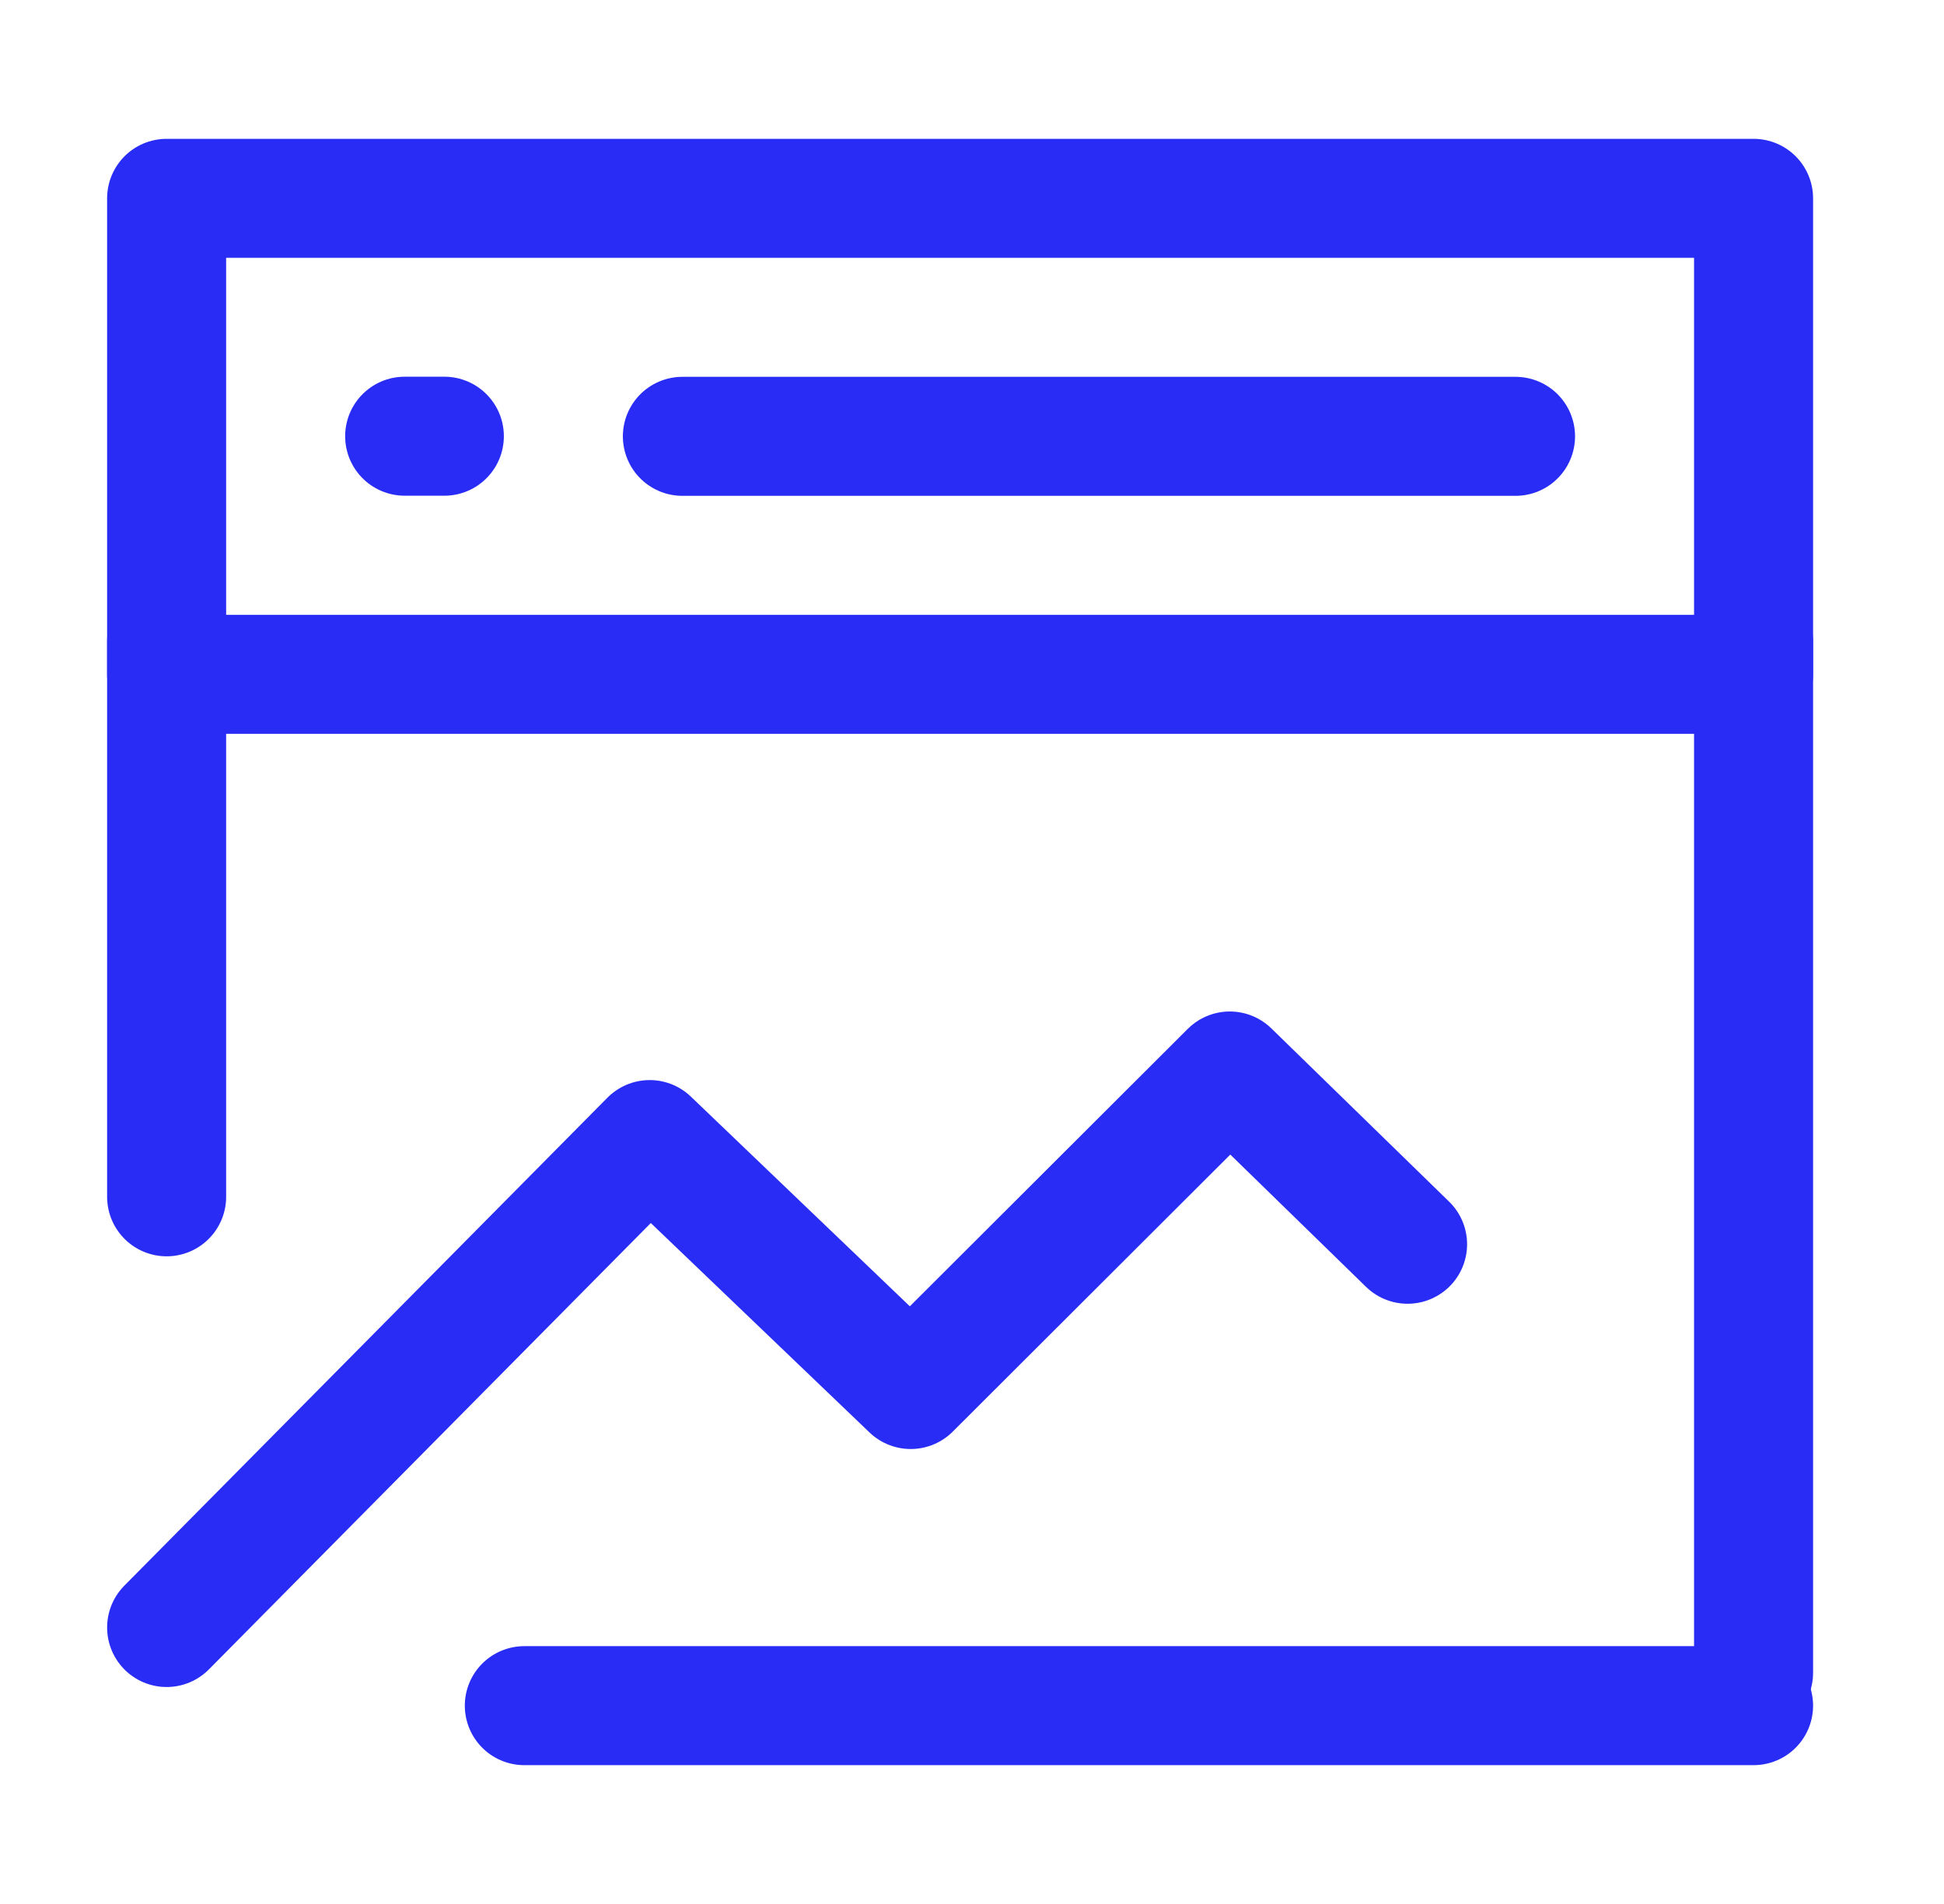
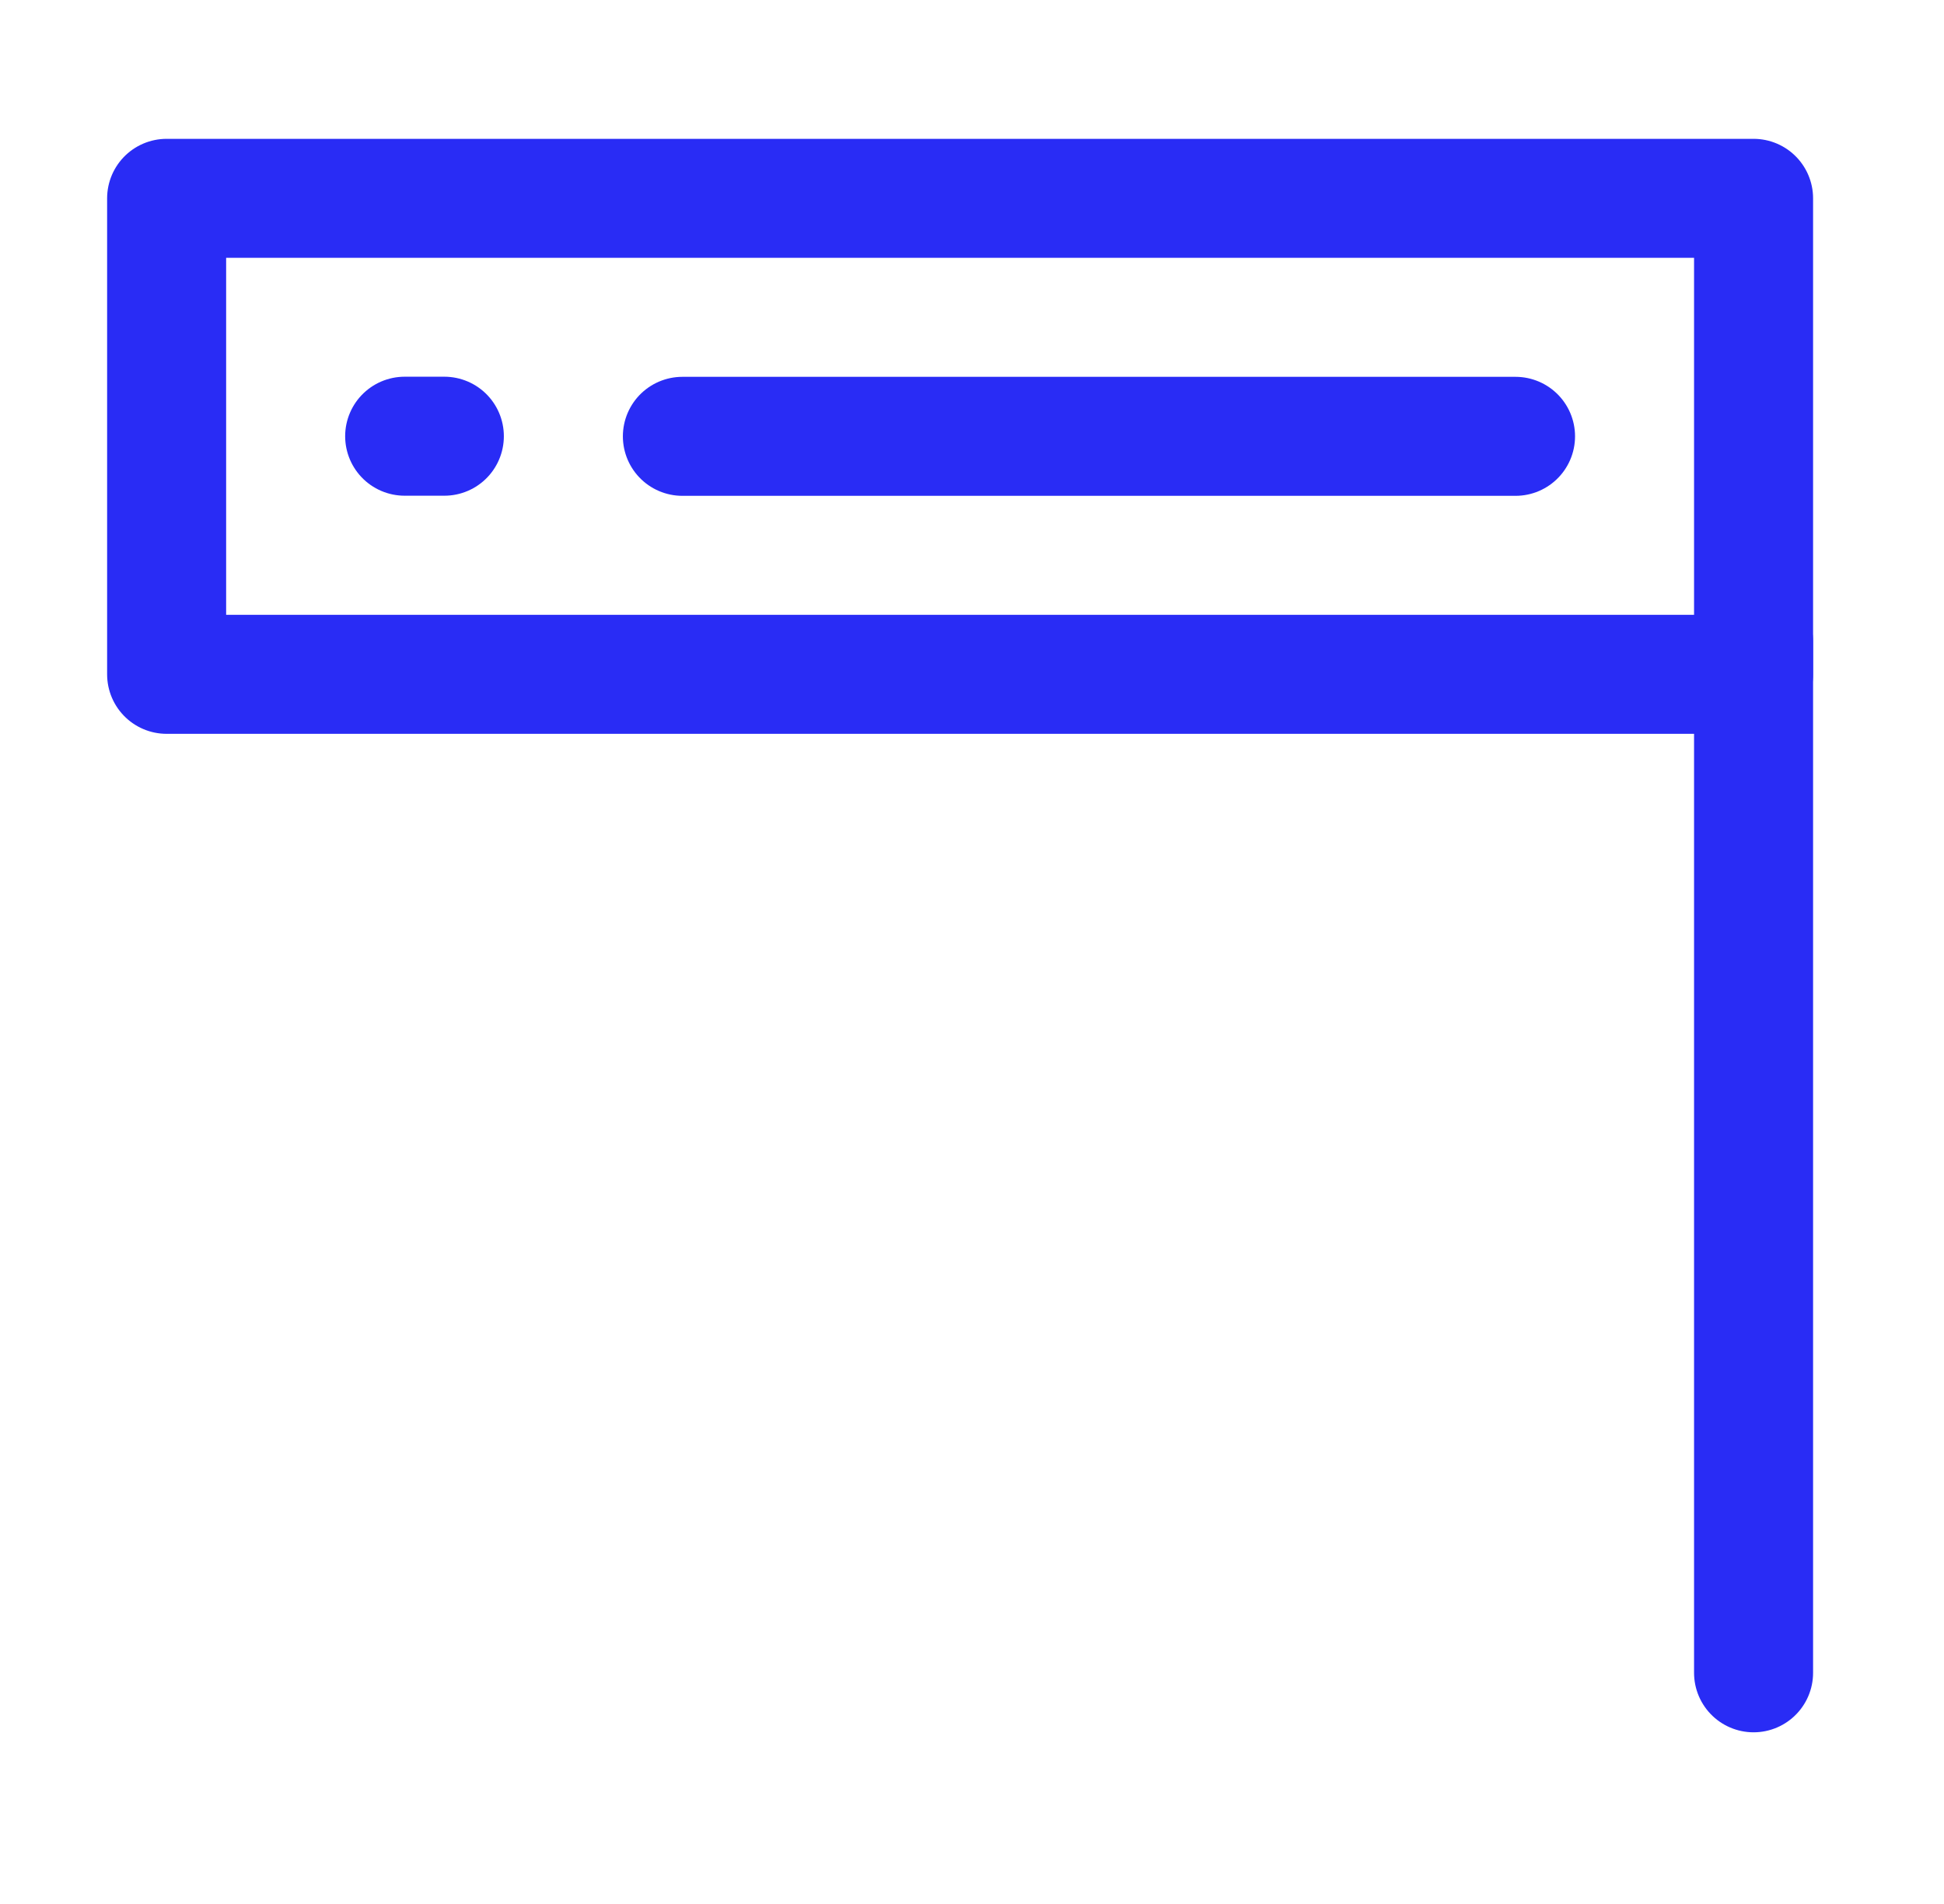
<svg xmlns="http://www.w3.org/2000/svg" width="49" height="48" viewBox="0 0 49 48" fill="none">
  <path d="M44.2 5H4.2V17H44.2V5Z" stroke="#292CF5" stroke-width="3" stroke-linejoin="round" />
-   <path d="M4.2 41.03L16.376 28.729L22.955 35.03L30.998 27L35.479 31.368" stroke="#292CF5" stroke-width="3" stroke-linecap="round" stroke-linejoin="round" />
  <path d="M44.2 16.172V42.172" stroke="#292CF5" stroke-width="3" stroke-linecap="round" />
-   <path d="M4.2 16.172V30.172" stroke="#292CF5" stroke-width="3" stroke-linecap="round" />
-   <path d="M13.216 43H44.2" stroke="#292CF5" stroke-width="3" stroke-linecap="round" />
  <path d="M17.2 11H38.2" stroke="#292CF5" stroke-width="3" stroke-linecap="round" />
  <path d="M10.2 10.997H11.2" stroke="#292CF5" stroke-width="3" stroke-linecap="round" />
</svg>